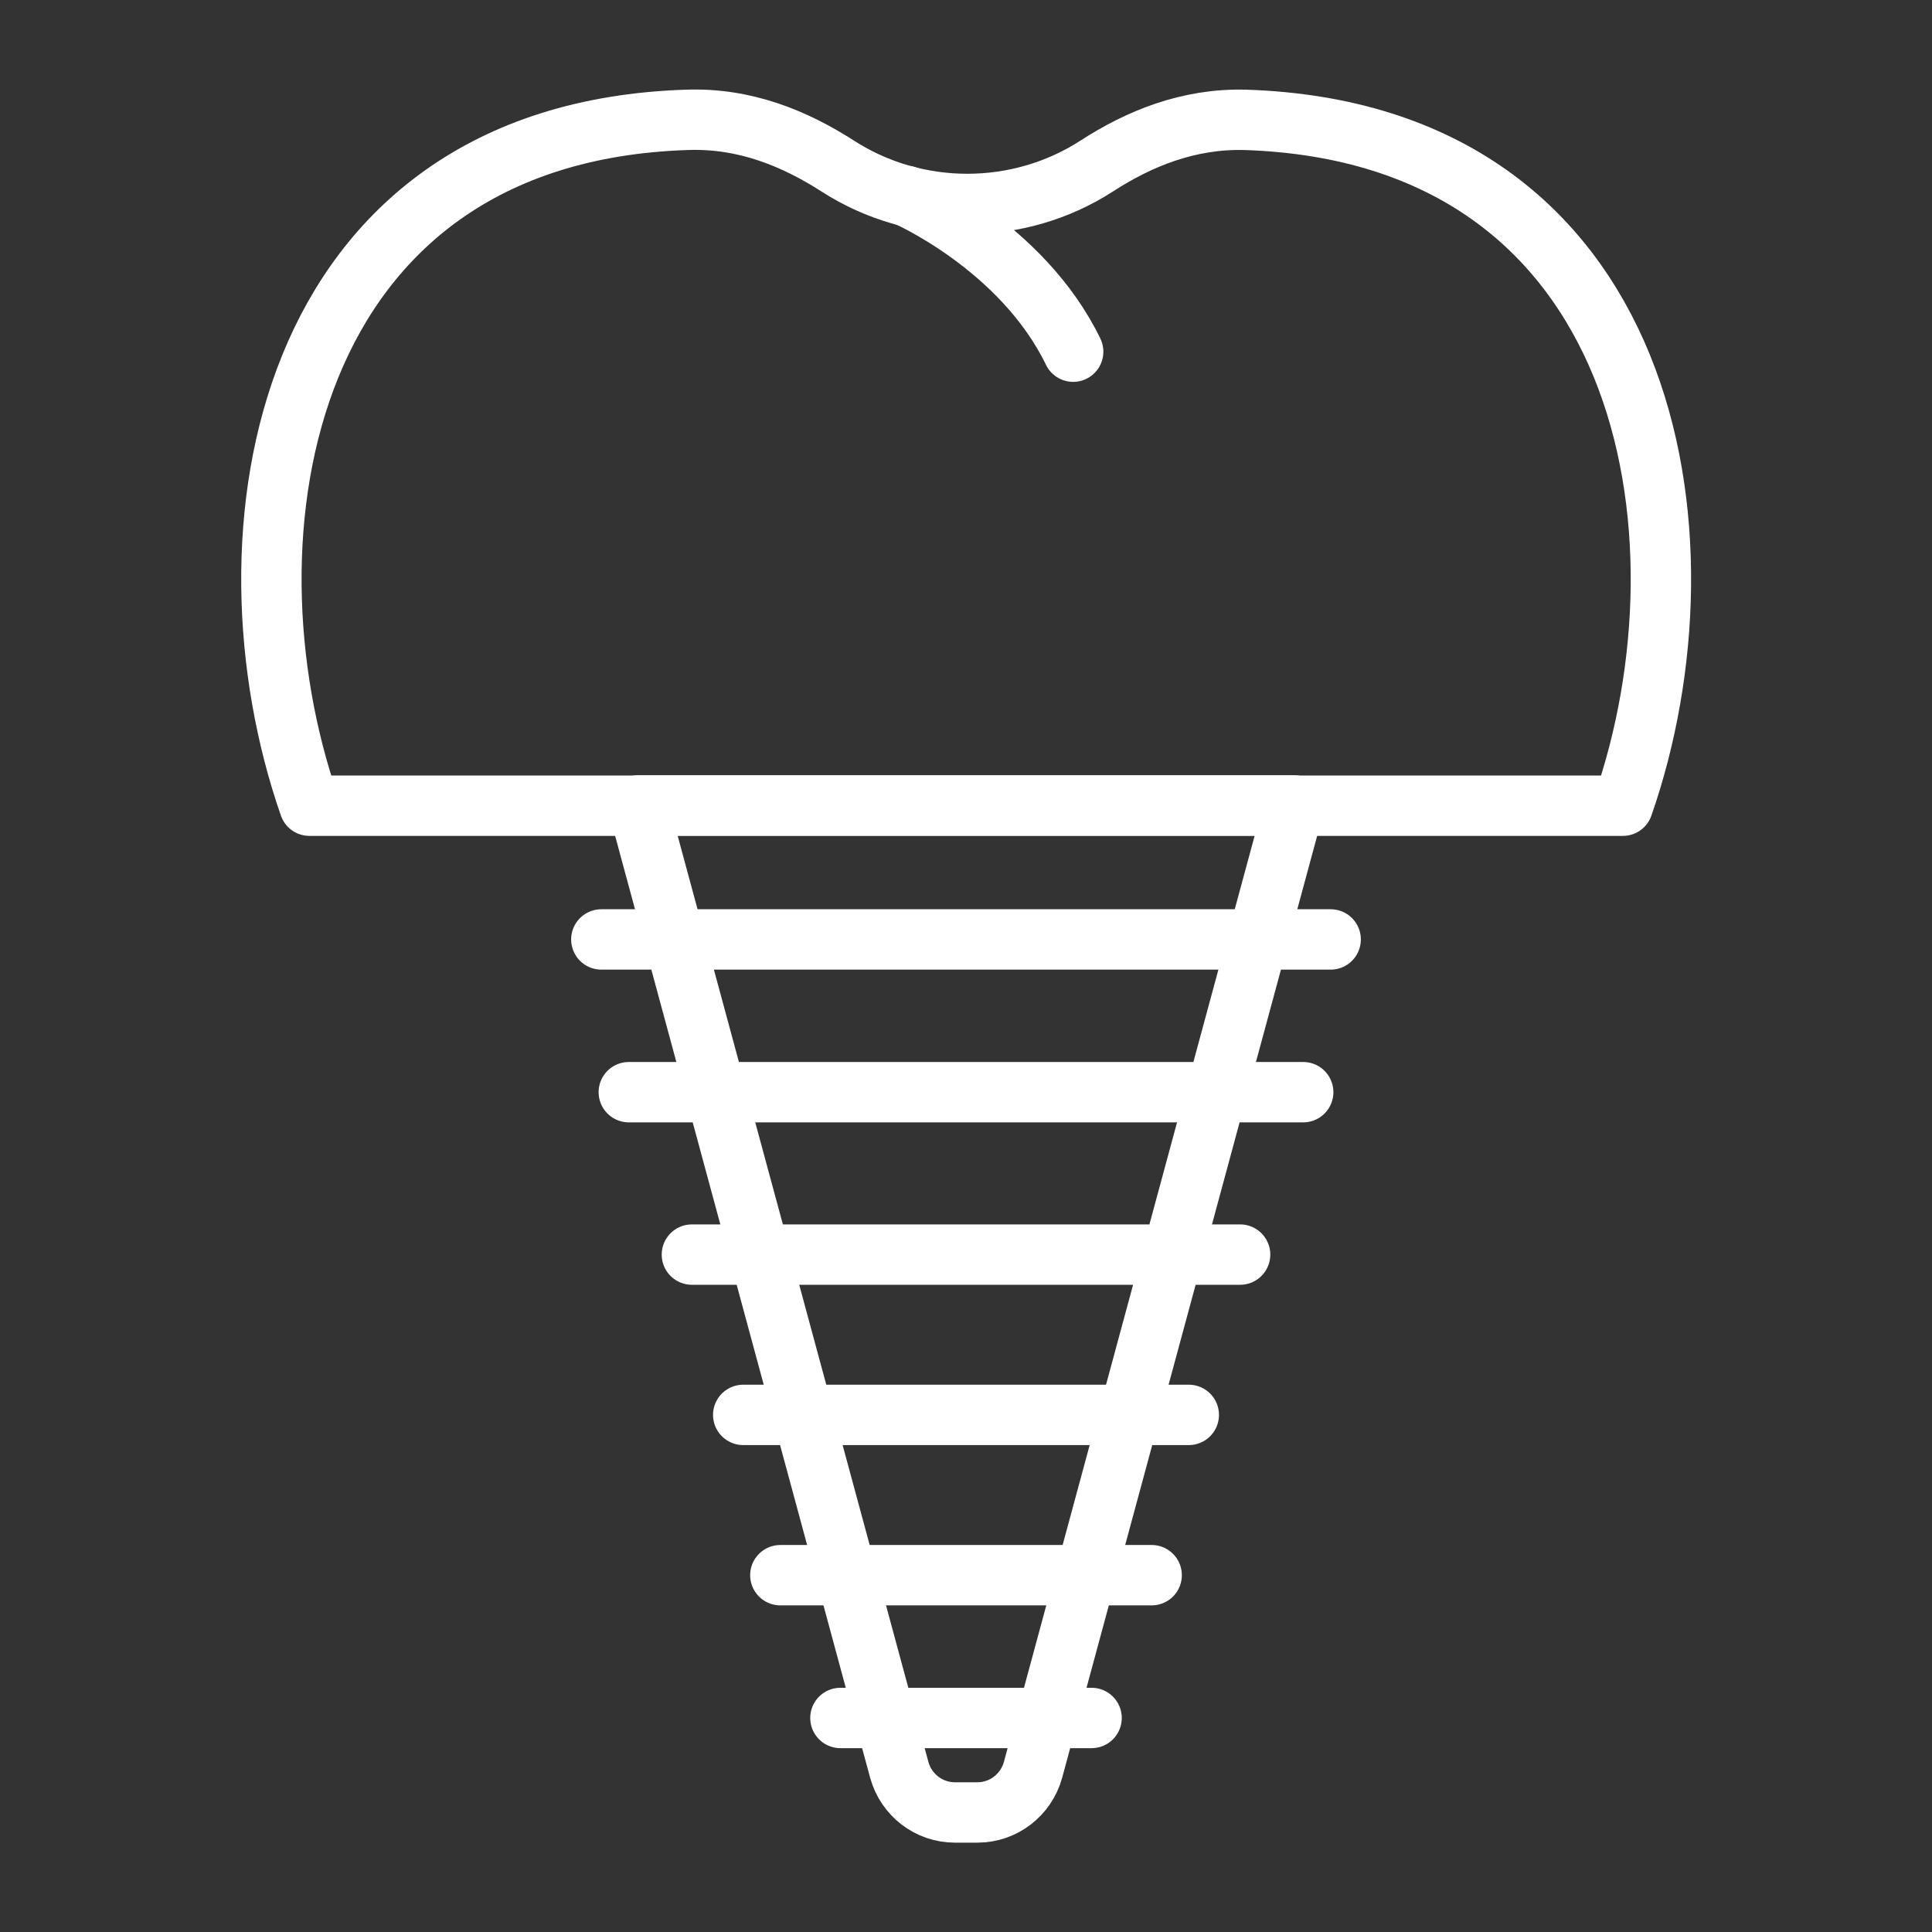
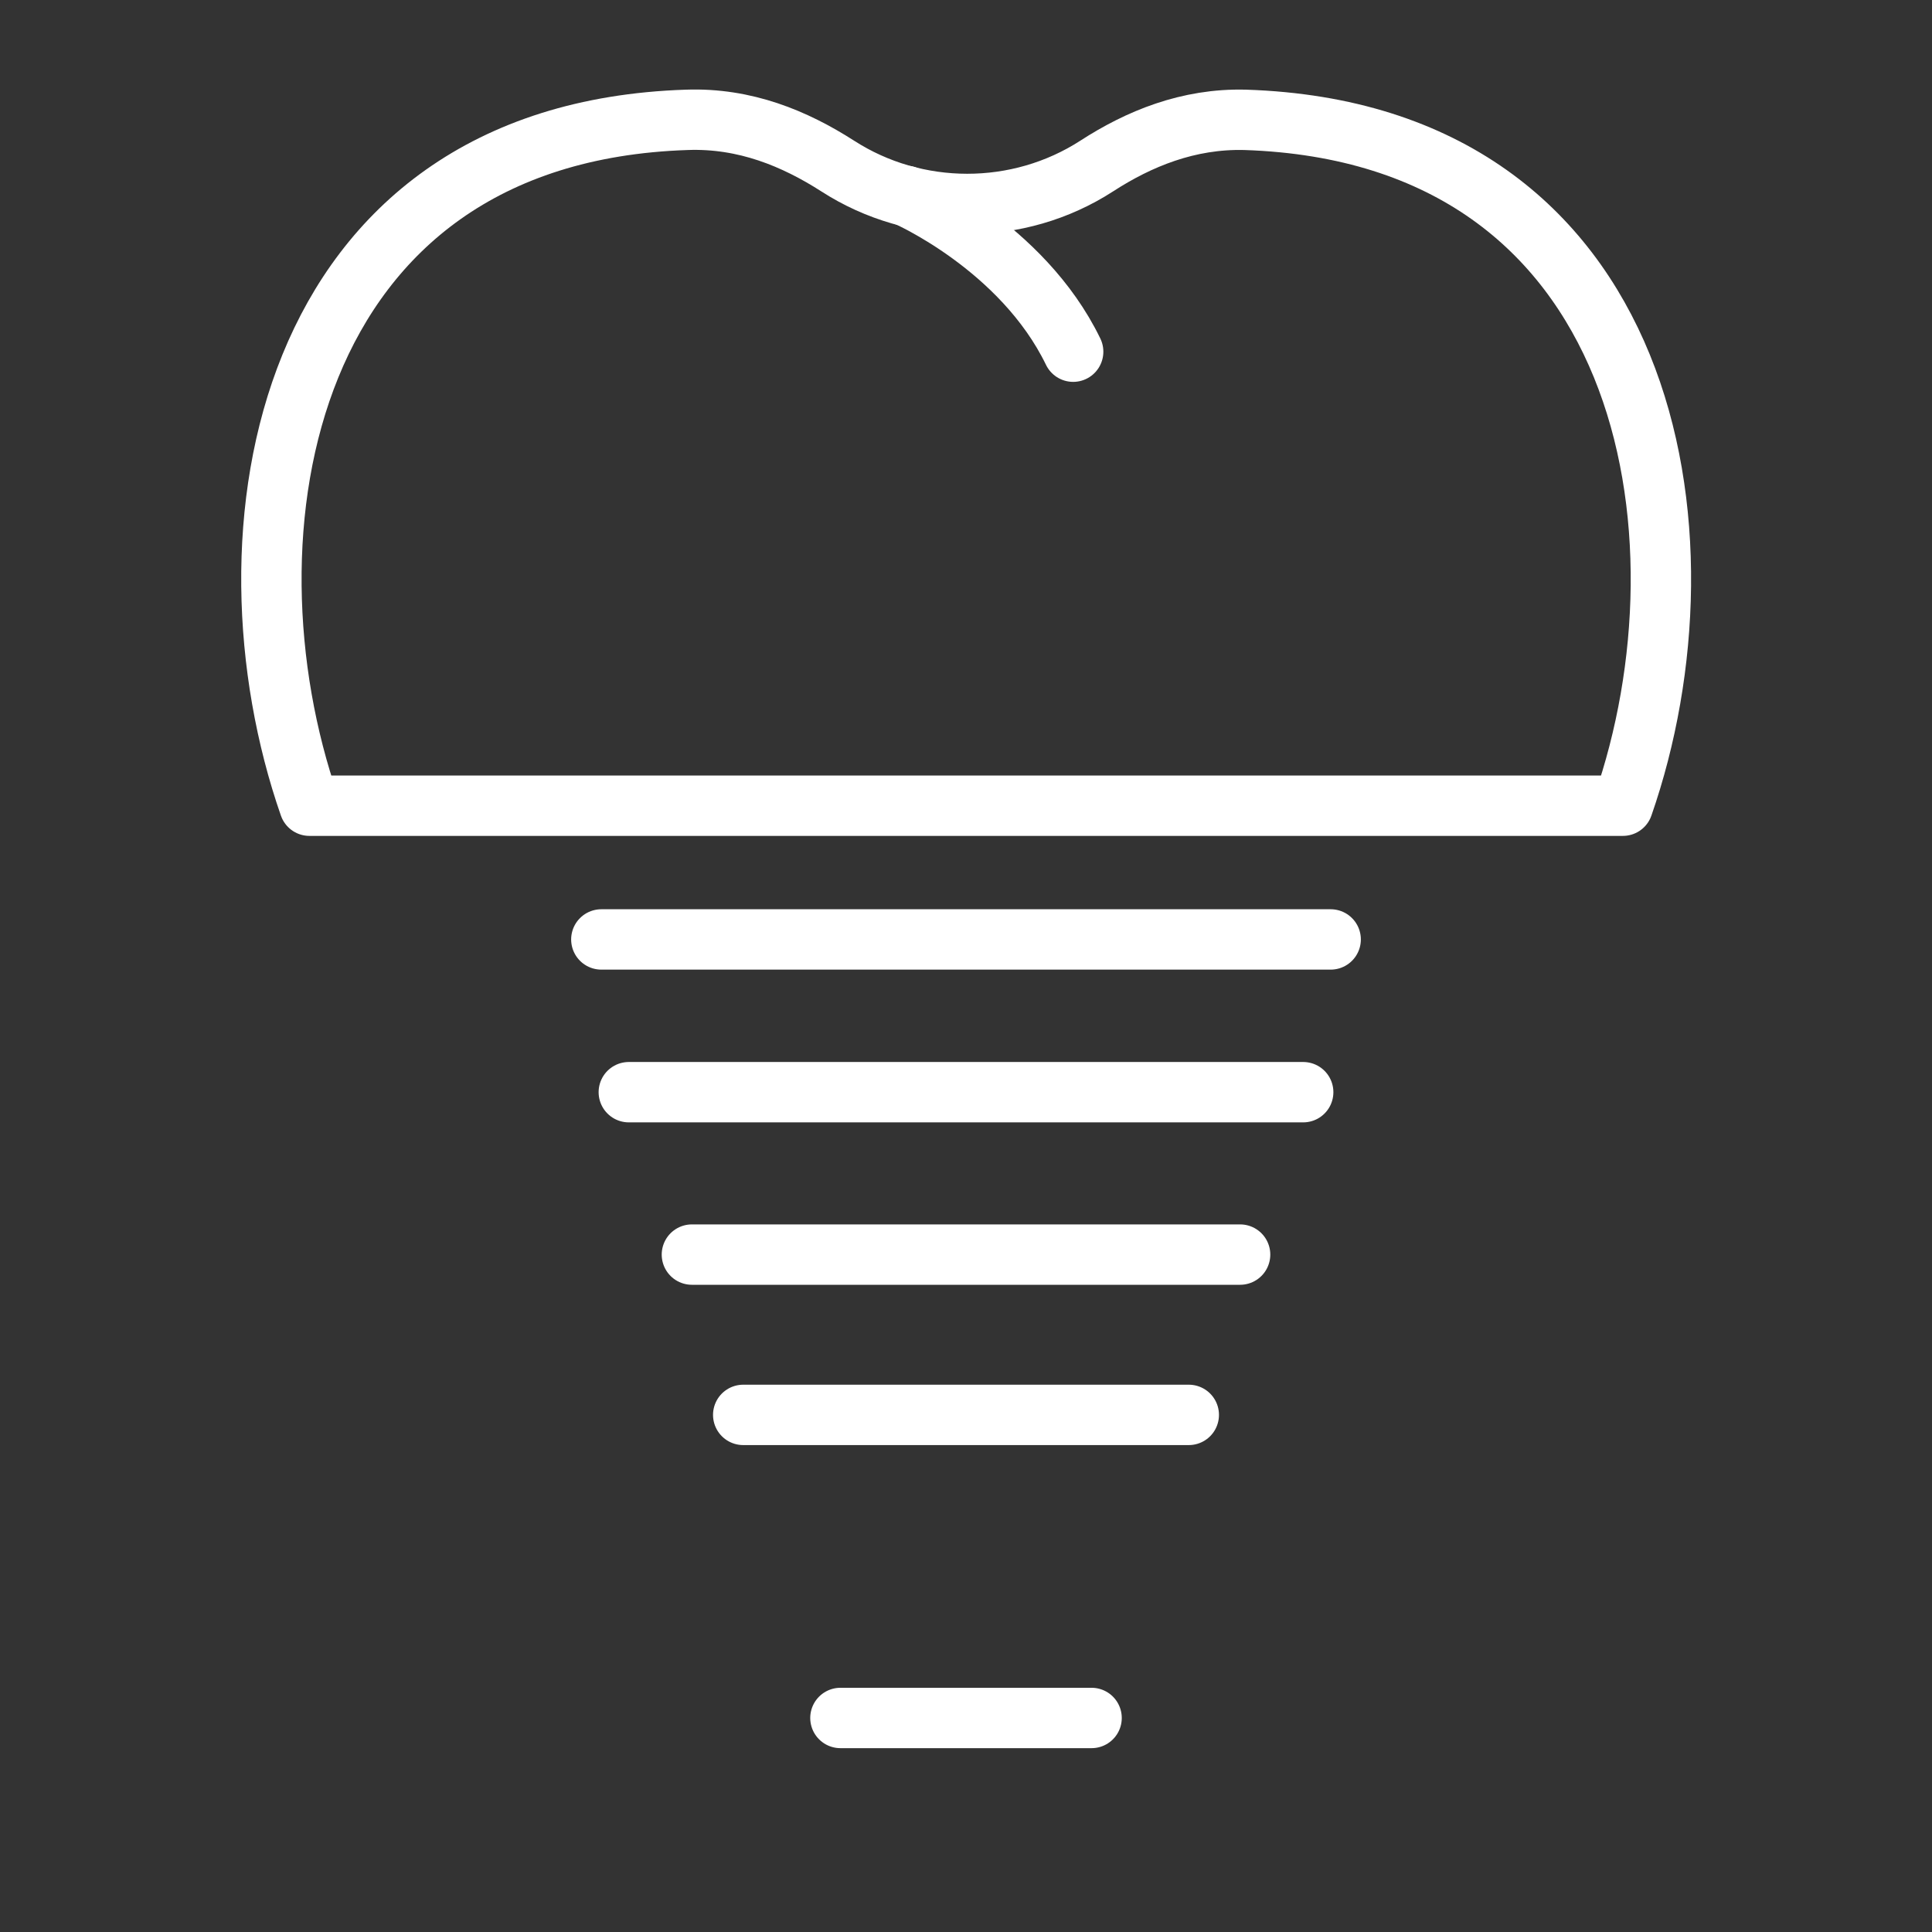
<svg xmlns="http://www.w3.org/2000/svg" id="Layer_1" x="0px" y="0px" viewBox="0 0 64 64" style="enable-background:new 0 0 64 64;" xml:space="preserve">
  <rect x="0" y="0" width="64" height="64" fill="#333333" stroke="none" />
  <style type="text/css">	.st0{fill:none;stroke:#FFFFFF;stroke-width:2;stroke-linecap:round;stroke-linejoin:round;stroke-miterlimit:10;}</style>
  <g>
    <path class="st0" d="M53.76,26.69H10.25C7.12,17.7,9.3,4.41,22.75,3.97c1.93-0.07,3.58,0.62,5,1.53c2.59,1.67,5.98,1.68,8.58,0  c1.39-0.9,3.03-1.58,4.92-1.53C54.71,4.41,56.89,17.7,53.76,26.69z" />
-     <path class="st0" d="M32.38,60.04h-0.75c-0.86,0-1.61-0.58-1.84-1.41l-8.65-31.95h21.73l-8.65,31.95  C33.99,59.46,33.24,60.04,32.38,60.04z" />
    <line class="st0" x1="19.92" y1="31.12" x2="44.08" y2="31.12" />
    <line class="st0" x1="20.83" y1="36.18" x2="43.17" y2="36.18" />
    <line class="st0" x1="22.92" y1="41.56" x2="41.08" y2="41.56" />
    <line class="st0" x1="24.62" y1="46.87" x2="39.38" y2="46.87" />
-     <line class="st0" x1="25.85" y1="52.18" x2="38.15" y2="52.18" />
    <line class="st0" x1="27.84" y1="56.91" x2="36.16" y2="56.91" />
    <path class="st0" d="M30.02,6.49c0,0,3.84,1.67,5.53,5.16" />
  </g>
</svg>